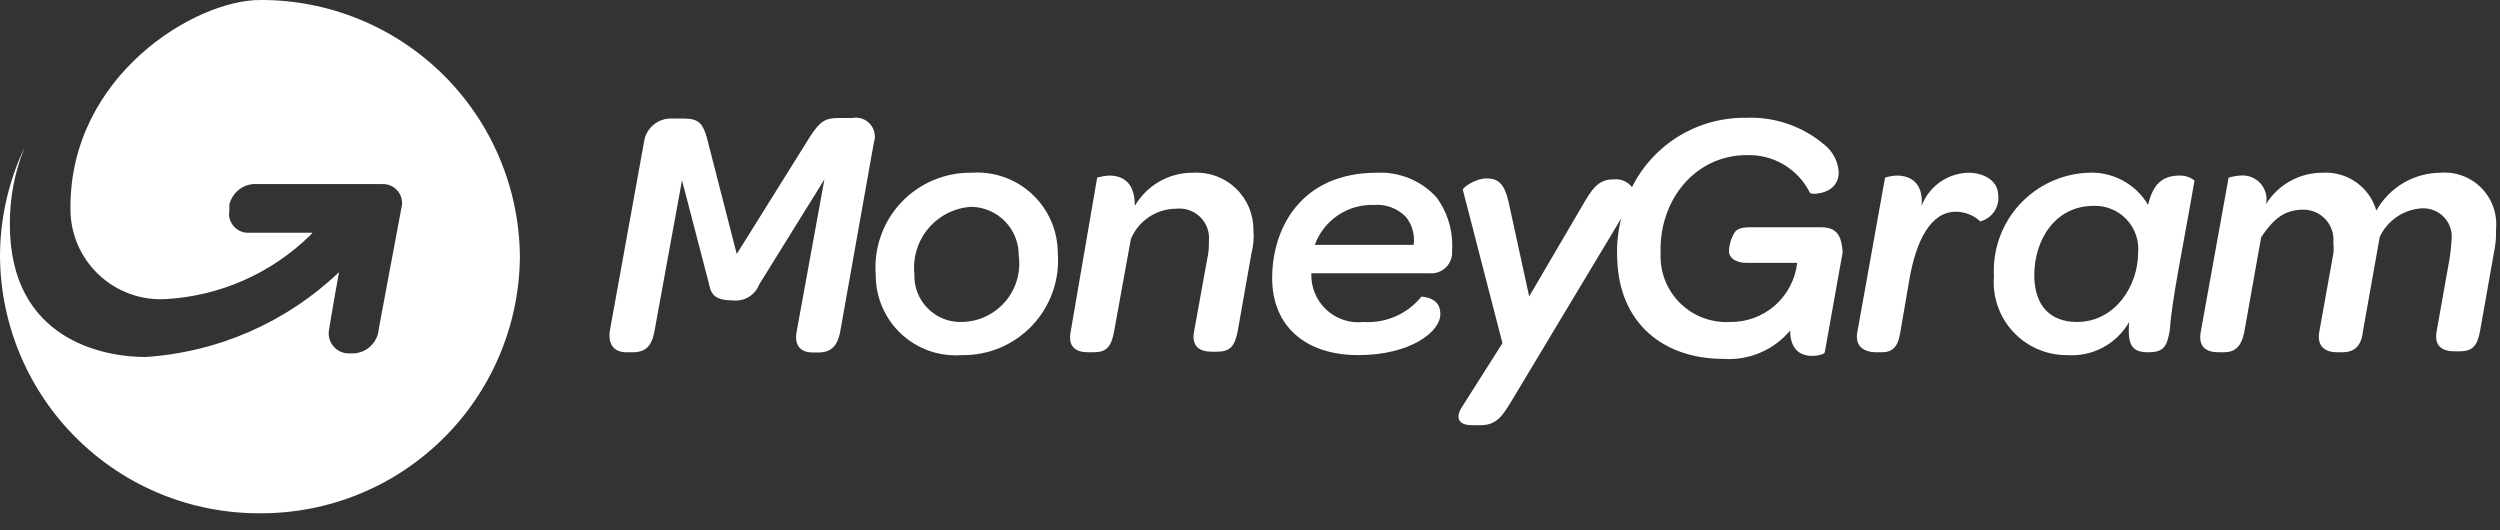
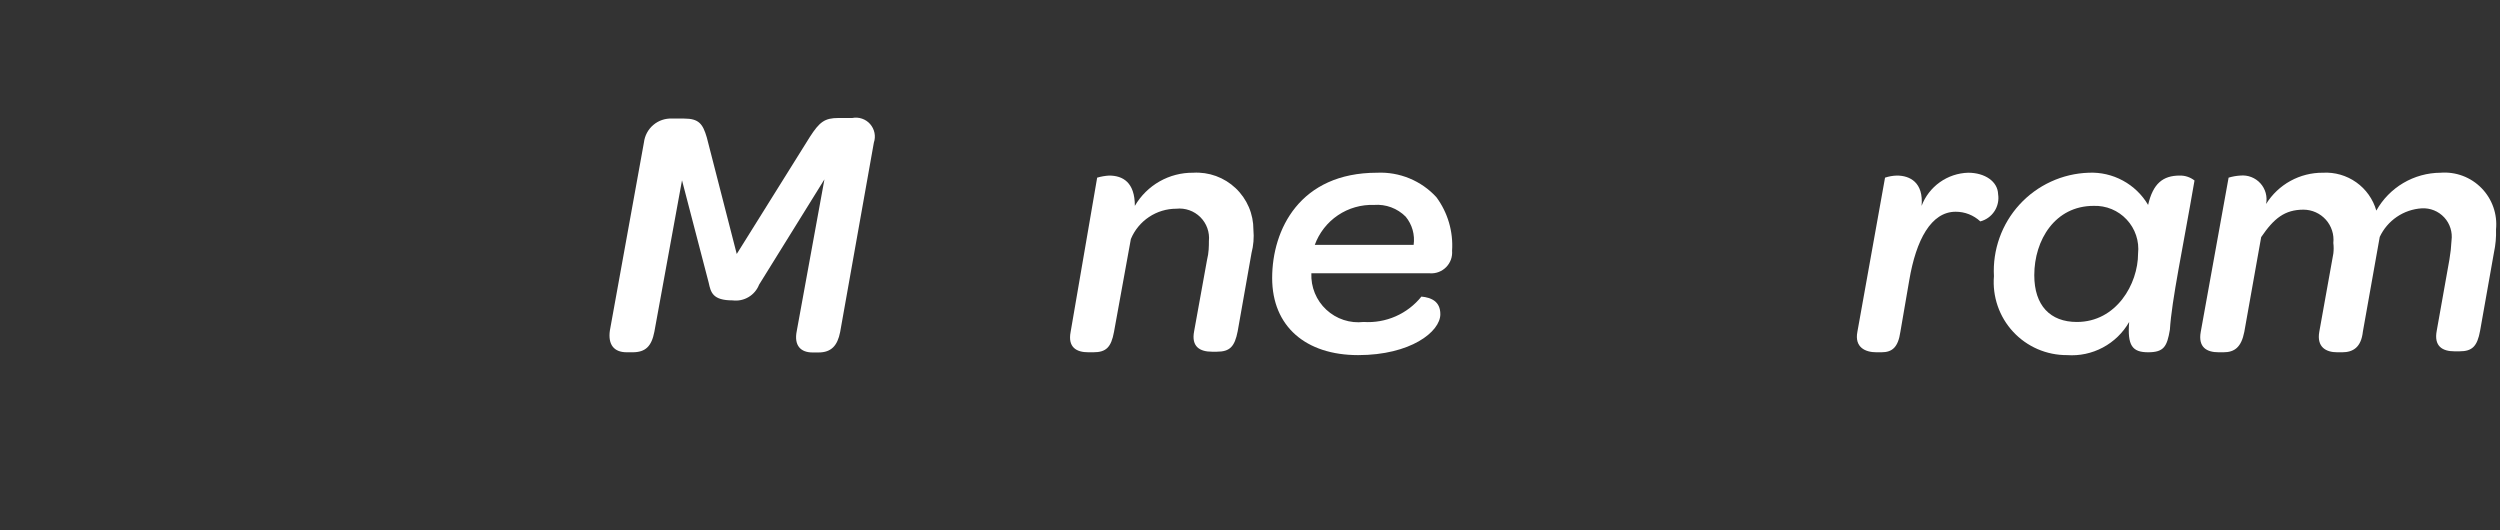
<svg xmlns="http://www.w3.org/2000/svg" width="132" height="28" viewBox="0 0 132 28" fill="none">
  <rect x="0" y="0" width="132" height="28" fill="#333333" stroke="none" />
  <path d="M45 6.23H44.27C43.54 6.23 43.27 6.44 42.76 7.23L38.9 13.41L37.32 7.26C37.11 6.54 36.9 6.26 36.12 6.26H35.49C35.128 6.242 34.773 6.362 34.497 6.596C34.22 6.83 34.043 7.16 34 7.52L32.2 17.46C32.1 18.19 32.41 18.6 33.09 18.6H33.4C34.08 18.6 34.4 18.29 34.55 17.52L36.01 9.52L37.42 14.93C37.53 15.44 37.63 15.86 38.68 15.86C38.972 15.898 39.269 15.837 39.523 15.686C39.777 15.536 39.973 15.305 40.08 15.03L43.53 9.47L42.07 17.47C41.91 18.25 42.28 18.61 42.9 18.61H43.22C43.89 18.61 44.22 18.25 44.36 17.53L46.14 7.53C46.196 7.364 46.207 7.186 46.173 7.015C46.138 6.843 46.059 6.684 45.944 6.552C45.829 6.42 45.681 6.321 45.515 6.265C45.349 6.208 45.172 6.196 45 6.23Z" fill="white" />
-   <path d="M55.85 13.34C55.847 12.759 55.725 12.185 55.492 11.653C55.259 11.121 54.919 10.643 54.493 10.247C54.068 9.852 53.566 9.548 53.019 9.354C52.471 9.16 51.889 9.08 51.31 9.12C50.612 9.108 49.918 9.242 49.275 9.514C48.632 9.787 48.053 10.191 47.575 10.7C47.097 11.21 46.731 11.814 46.502 12.474C46.272 13.133 46.183 13.834 46.24 14.53C46.238 15.112 46.357 15.688 46.589 16.222C46.821 16.756 47.16 17.237 47.587 17.633C48.013 18.029 48.517 18.333 49.067 18.526C49.616 18.718 50.2 18.794 50.78 18.75C51.478 18.762 52.172 18.628 52.815 18.356C53.458 18.084 54.038 17.68 54.515 17.17C54.993 16.66 55.358 16.056 55.588 15.396C55.818 14.737 55.907 14.036 55.85 13.34ZM50.78 17C50.447 17.01 50.116 16.951 49.807 16.828C49.498 16.704 49.218 16.519 48.983 16.282C48.749 16.046 48.565 15.764 48.444 15.454C48.324 15.144 48.267 14.813 48.28 14.48C48.233 14.047 48.275 13.61 48.402 13.194C48.529 12.777 48.739 12.391 49.019 12.059C49.299 11.726 49.644 11.454 50.033 11.258C50.422 11.062 50.846 10.947 51.28 10.92C51.955 10.931 52.597 11.208 53.068 11.691C53.538 12.175 53.798 12.825 53.79 13.5C53.85 13.932 53.816 14.373 53.693 14.791C53.57 15.21 53.359 15.598 53.074 15.929C52.789 16.259 52.438 16.526 52.042 16.711C51.647 16.896 51.217 16.994 50.78 17Z" fill="white" />
  <path d="M63 9.12C62.378 9.113 61.765 9.272 61.224 9.579C60.683 9.887 60.233 10.332 59.92 10.87C59.92 9.63 59.29 9.27 58.56 9.27C58.347 9.283 58.135 9.32 57.93 9.38L56.53 17.52C56.37 18.34 56.84 18.6 57.46 18.6H57.73C58.4 18.6 58.67 18.34 58.82 17.52L59.71 12.62C59.907 12.146 60.241 11.741 60.668 11.457C61.095 11.172 61.597 11.02 62.11 11.02C62.341 10.995 62.575 11.022 62.794 11.099C63.014 11.176 63.213 11.301 63.378 11.465C63.543 11.629 63.669 11.827 63.747 12.046C63.825 12.265 63.854 12.499 63.83 12.73C63.83 12.98 63.83 13.34 63.73 13.73L63.05 17.49C62.89 18.31 63.36 18.57 63.99 18.57H64.25C64.93 18.57 65.19 18.31 65.35 17.49L66.08 13.36C66.184 12.959 66.218 12.543 66.18 12.13C66.182 11.72 66.1 11.313 65.939 10.936C65.777 10.558 65.54 10.218 65.242 9.936C64.944 9.654 64.591 9.436 64.206 9.295C63.82 9.155 63.41 9.095 63 9.12Z" fill="white" />
  <path d="M103.92 9.12C103.383 9.135 102.862 9.309 102.424 9.621C101.986 9.932 101.65 10.367 101.46 10.87C101.57 9.63 100.84 9.27 100.16 9.27C99.946 9.275 99.733 9.312 99.53 9.38L98.07 17.52C97.91 18.34 98.49 18.6 99.07 18.6H99.34C99.91 18.6 100.22 18.34 100.34 17.52L100.81 14.79C101.17 12.67 101.96 11.18 103.26 11.18C103.742 11.179 104.207 11.361 104.56 11.69C104.868 11.61 105.134 11.418 105.308 11.151C105.482 10.885 105.55 10.564 105.5 10.25C105.48 9.58 104.8 9.12 103.92 9.12Z" fill="white" />
  <path d="M115.09 9.27C114.2 9.27 113.68 9.69 113.42 10.82C113.101 10.278 112.64 9.833 112.086 9.534C111.533 9.234 110.908 9.091 110.28 9.12C109.591 9.143 108.913 9.303 108.287 9.592C107.66 9.88 107.098 10.29 106.632 10.799C106.166 11.307 105.807 11.904 105.575 12.553C105.343 13.202 105.242 13.892 105.28 14.58C105.236 15.113 105.303 15.649 105.477 16.154C105.651 16.66 105.928 17.123 106.291 17.515C106.654 17.908 107.095 18.22 107.586 18.433C108.076 18.645 108.605 18.753 109.14 18.75C109.796 18.797 110.452 18.658 111.032 18.348C111.613 18.038 112.094 17.571 112.42 17C112.32 18.24 112.58 18.6 113.42 18.6C114.26 18.6 114.42 18.29 114.57 17.41C114.67 15.82 115.24 13.19 115.87 9.53C115.648 9.356 115.372 9.264 115.09 9.27ZM109.66 17C108.25 17 107.41 16.13 107.41 14.53C107.41 12.67 108.51 10.87 110.54 10.87C110.867 10.858 111.192 10.917 111.494 11.041C111.796 11.166 112.067 11.354 112.29 11.594C112.513 11.832 112.682 12.117 112.786 12.427C112.889 12.736 112.925 13.065 112.89 13.39C112.89 15 111.74 17 109.66 17Z" fill="white" />
  <path d="M128.86 9.12C128.169 9.124 127.491 9.311 126.895 9.662C126.299 10.014 125.808 10.517 125.47 11.12C125.296 10.516 124.923 9.989 124.41 9.626C123.898 9.263 123.277 9.084 122.65 9.12C122.05 9.115 121.46 9.264 120.934 9.553C120.409 9.842 119.967 10.261 119.65 10.77C119.688 10.577 119.681 10.378 119.629 10.188C119.576 9.998 119.48 9.823 119.348 9.678C119.216 9.532 119.051 9.419 118.867 9.348C118.684 9.277 118.486 9.251 118.29 9.27C118.08 9.282 117.872 9.319 117.67 9.38L116.2 17.52C116.05 18.34 116.52 18.6 117.14 18.6H117.4C117.98 18.6 118.34 18.34 118.5 17.52L119.39 12.52C120.07 11.52 120.64 11.07 121.63 11.07C121.852 11.072 122.072 11.12 122.274 11.211C122.477 11.303 122.658 11.436 122.806 11.601C122.954 11.767 123.065 11.962 123.133 12.174C123.201 12.386 123.224 12.609 123.2 12.83C123.223 13.016 123.223 13.204 123.2 13.39L122.46 17.51C122.31 18.34 122.83 18.6 123.4 18.6H123.67C124.24 18.6 124.67 18.34 124.76 17.51L125.65 12.51C125.85 12.082 126.162 11.716 126.553 11.45C126.943 11.185 127.398 11.029 127.87 11C128.091 10.988 128.312 11.024 128.517 11.107C128.722 11.19 128.906 11.318 129.056 11.48C129.206 11.642 129.318 11.836 129.384 12.047C129.451 12.258 129.47 12.481 129.44 12.7C129.424 13.035 129.387 13.369 129.33 13.7L128.66 17.46C128.5 18.29 128.97 18.55 129.6 18.55H129.86C130.53 18.55 130.8 18.29 130.95 17.46L131.68 13.34C131.767 12.936 131.804 12.523 131.79 12.11C131.829 11.713 131.781 11.312 131.648 10.935C131.516 10.559 131.302 10.216 131.023 9.931C130.744 9.646 130.405 9.425 130.032 9.285C129.658 9.145 129.258 9.089 128.86 9.12Z" fill="white" />
  <path d="M76.67 13.24C76.737 12.228 76.443 11.225 75.84 10.41C75.444 9.979 74.959 9.64 74.418 9.418C73.877 9.195 73.294 9.093 72.71 9.12C68.63 9.12 67.17 12.12 67.17 14.68C67.17 17.24 68.95 18.75 71.71 18.75C74.47 18.75 76.05 17.52 76.05 16.59C76.05 15.92 75.58 15.71 75.05 15.66C74.687 16.112 74.22 16.47 73.689 16.703C73.158 16.936 72.579 17.038 72 17C71.644 17.041 71.283 17.004 70.943 16.892C70.602 16.78 70.29 16.595 70.028 16.351C69.765 16.107 69.559 15.809 69.423 15.477C69.287 15.145 69.225 14.788 69.24 14.43H75.5C75.658 14.441 75.817 14.417 75.965 14.361C76.113 14.304 76.247 14.217 76.358 14.104C76.469 13.991 76.555 13.855 76.609 13.706C76.662 13.557 76.683 13.398 76.67 13.24ZM74.67 12.93H69.42C69.652 12.293 70.08 11.745 70.642 11.366C71.204 10.987 71.872 10.796 72.55 10.82C72.857 10.796 73.165 10.839 73.453 10.946C73.742 11.053 74.003 11.222 74.22 11.44C74.39 11.646 74.514 11.884 74.587 12.141C74.659 12.397 74.677 12.666 74.64 12.93H74.67Z" fill="white" />
-   <path d="M96.14 12H92.38C91.91 12 91.7 12.11 91.6 12.26C91.41 12.56 91.303 12.905 91.29 13.26C91.29 13.62 91.65 13.88 92.23 13.88H94.89C94.793 14.749 94.375 15.55 93.719 16.127C93.062 16.704 92.214 17.015 91.34 17C90.857 17.027 90.373 16.952 89.92 16.781C89.467 16.61 89.055 16.346 88.71 16.006C88.365 15.666 88.096 15.257 87.918 14.807C87.741 14.356 87.66 13.874 87.68 13.39C87.58 10.56 89.51 8.19 92.23 8.19C92.92 8.167 93.602 8.343 94.195 8.698C94.787 9.053 95.265 9.571 95.57 10.19C95.62 10.29 97.13 10.29 97.08 9.05C97.058 8.781 96.983 8.519 96.857 8.28C96.732 8.041 96.559 7.83 96.35 7.66C95.191 6.665 93.696 6.15 92.17 6.22C90.927 6.205 89.705 6.541 88.644 7.188C87.583 7.835 86.726 8.768 86.17 9.88C86.06 9.738 85.917 9.627 85.752 9.555C85.588 9.483 85.409 9.454 85.23 9.47C84.61 9.47 84.23 9.67 83.67 10.65L80.74 15.65L79.65 10.65C79.44 9.73 79.12 9.42 78.5 9.42C77.88 9.42 77.19 9.93 77.24 10.03L79.33 18.12L77.14 21.57C76.93 21.94 76.88 22.45 77.72 22.45H78.18C79.02 22.45 79.33 21.94 79.75 21.27L85.6 11.53C85.421 12.235 85.351 12.963 85.39 13.69C85.49 16.99 87.74 18.95 91.02 18.95C91.68 18.993 92.341 18.879 92.949 18.618C93.557 18.358 94.096 17.957 94.52 17.45C94.52 18.38 94.99 18.79 95.67 18.79C96.04 18.79 96.35 18.69 96.35 18.59L97.29 13.33C97.24 12.36 96.92 12 96.14 12Z" fill="white" />
-   <path d="M27.45 13.55C27.424 17.165 25.964 20.622 23.392 23.162C20.82 25.703 17.345 27.119 13.73 27.1C10.114 27.119 6.638 25.703 4.064 23.163C1.491 20.623 0.029 17.166 4.6461e-08 13.55C-0 11.554 0.444 9.583 1.3 7.78C0.777 9.073 0.512 10.456 0.52 11.85C0.52 17.98 5.52 18.85 7.67 18.85C11.501 18.606 15.123 17.02 17.9 14.37C17.9 14.37 17.49 16.64 17.38 17.37C17.346 17.522 17.346 17.68 17.38 17.832C17.414 17.984 17.481 18.127 17.577 18.25C17.672 18.373 17.794 18.474 17.933 18.545C18.072 18.616 18.224 18.655 18.38 18.66H18.64C18.988 18.651 19.32 18.513 19.571 18.273C19.822 18.032 19.975 17.707 20 17.36L21.19 11C21.235 10.848 21.242 10.687 21.212 10.531C21.183 10.375 21.116 10.229 21.018 10.104C20.921 9.979 20.794 9.879 20.65 9.812C20.506 9.745 20.349 9.714 20.19 9.72H13.62C13.281 9.689 12.941 9.781 12.664 9.979C12.387 10.178 12.19 10.469 12.11 10.8C12.11 10.85 12.11 11.05 12.11 11.11C12.083 11.256 12.089 11.405 12.127 11.548C12.166 11.691 12.235 11.824 12.331 11.937C12.426 12.05 12.546 12.14 12.681 12.201C12.815 12.262 12.962 12.293 13.11 12.29H16.5L16.35 12.45C14.31 14.437 11.623 15.623 8.78 15.79C8.123 15.832 7.465 15.737 6.847 15.511C6.229 15.286 5.664 14.934 5.189 14.479C4.713 14.025 4.337 13.476 4.085 12.869C3.832 12.261 3.708 11.608 3.72 10.95C3.71 4 10.28 0 13.73 0C17.345 -0.018 20.82 1.398 23.392 3.938C25.964 6.478 27.424 9.935 27.45 13.55Z" fill="white" />
</svg>